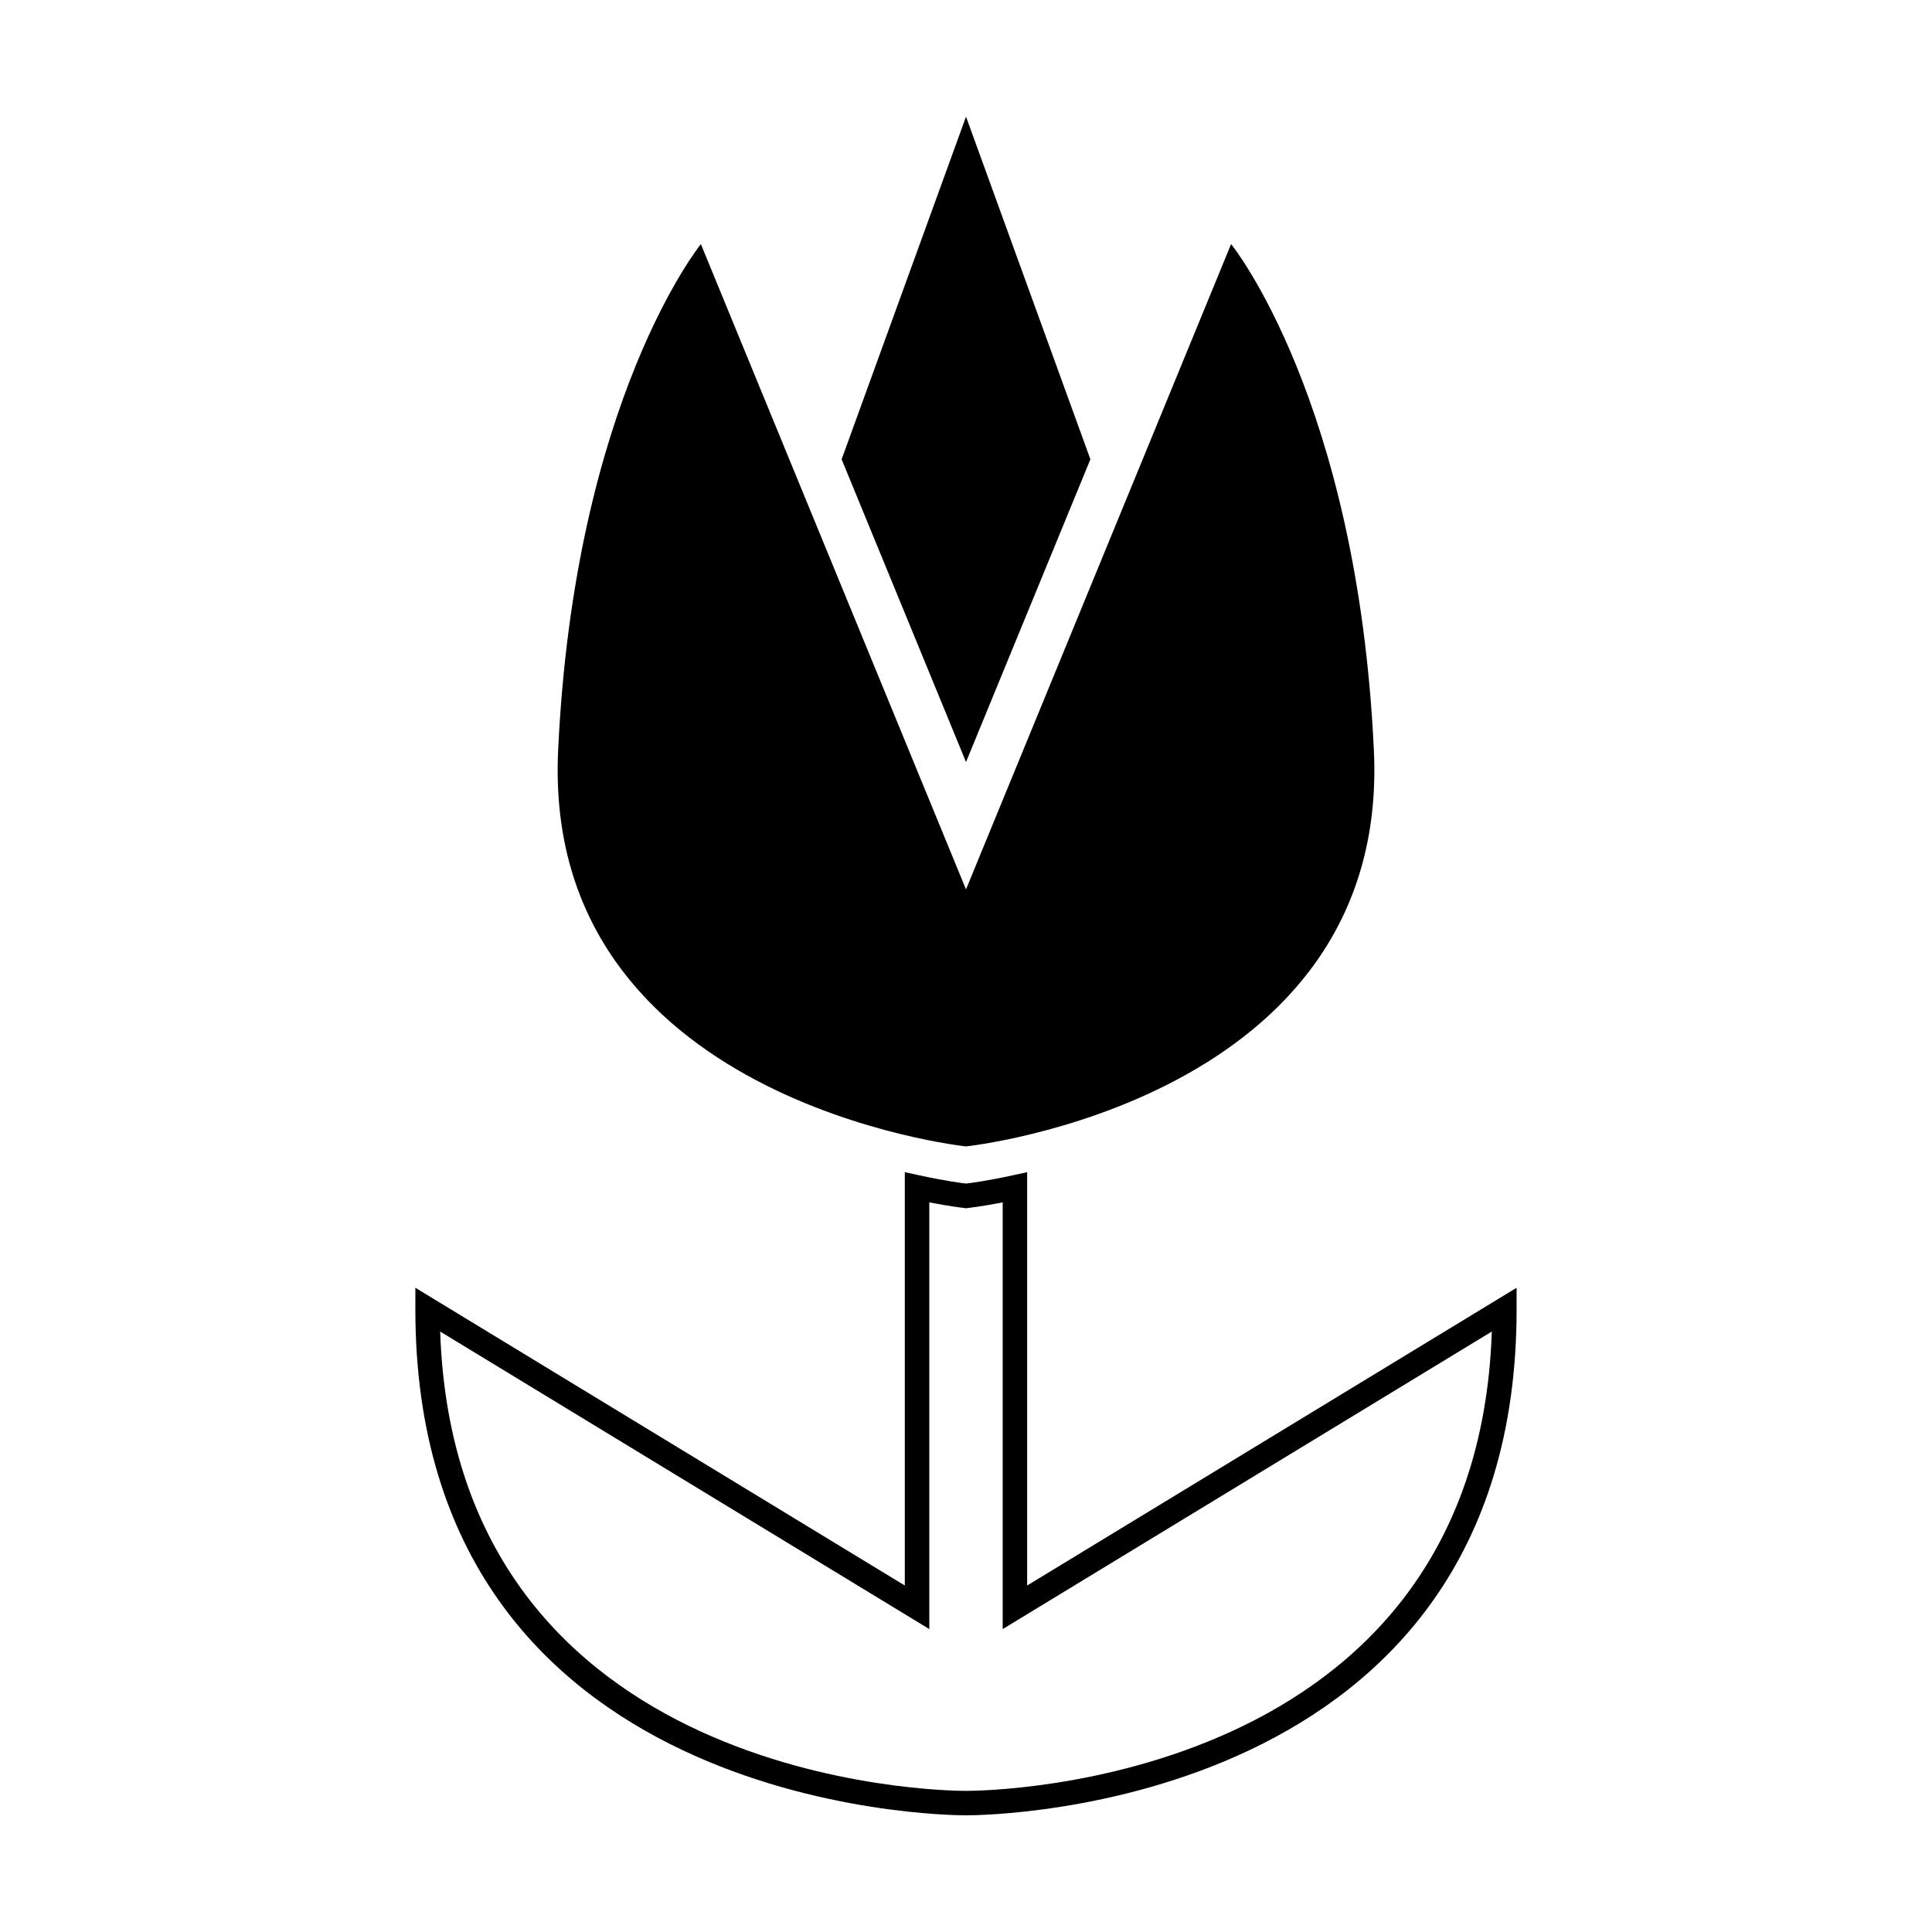
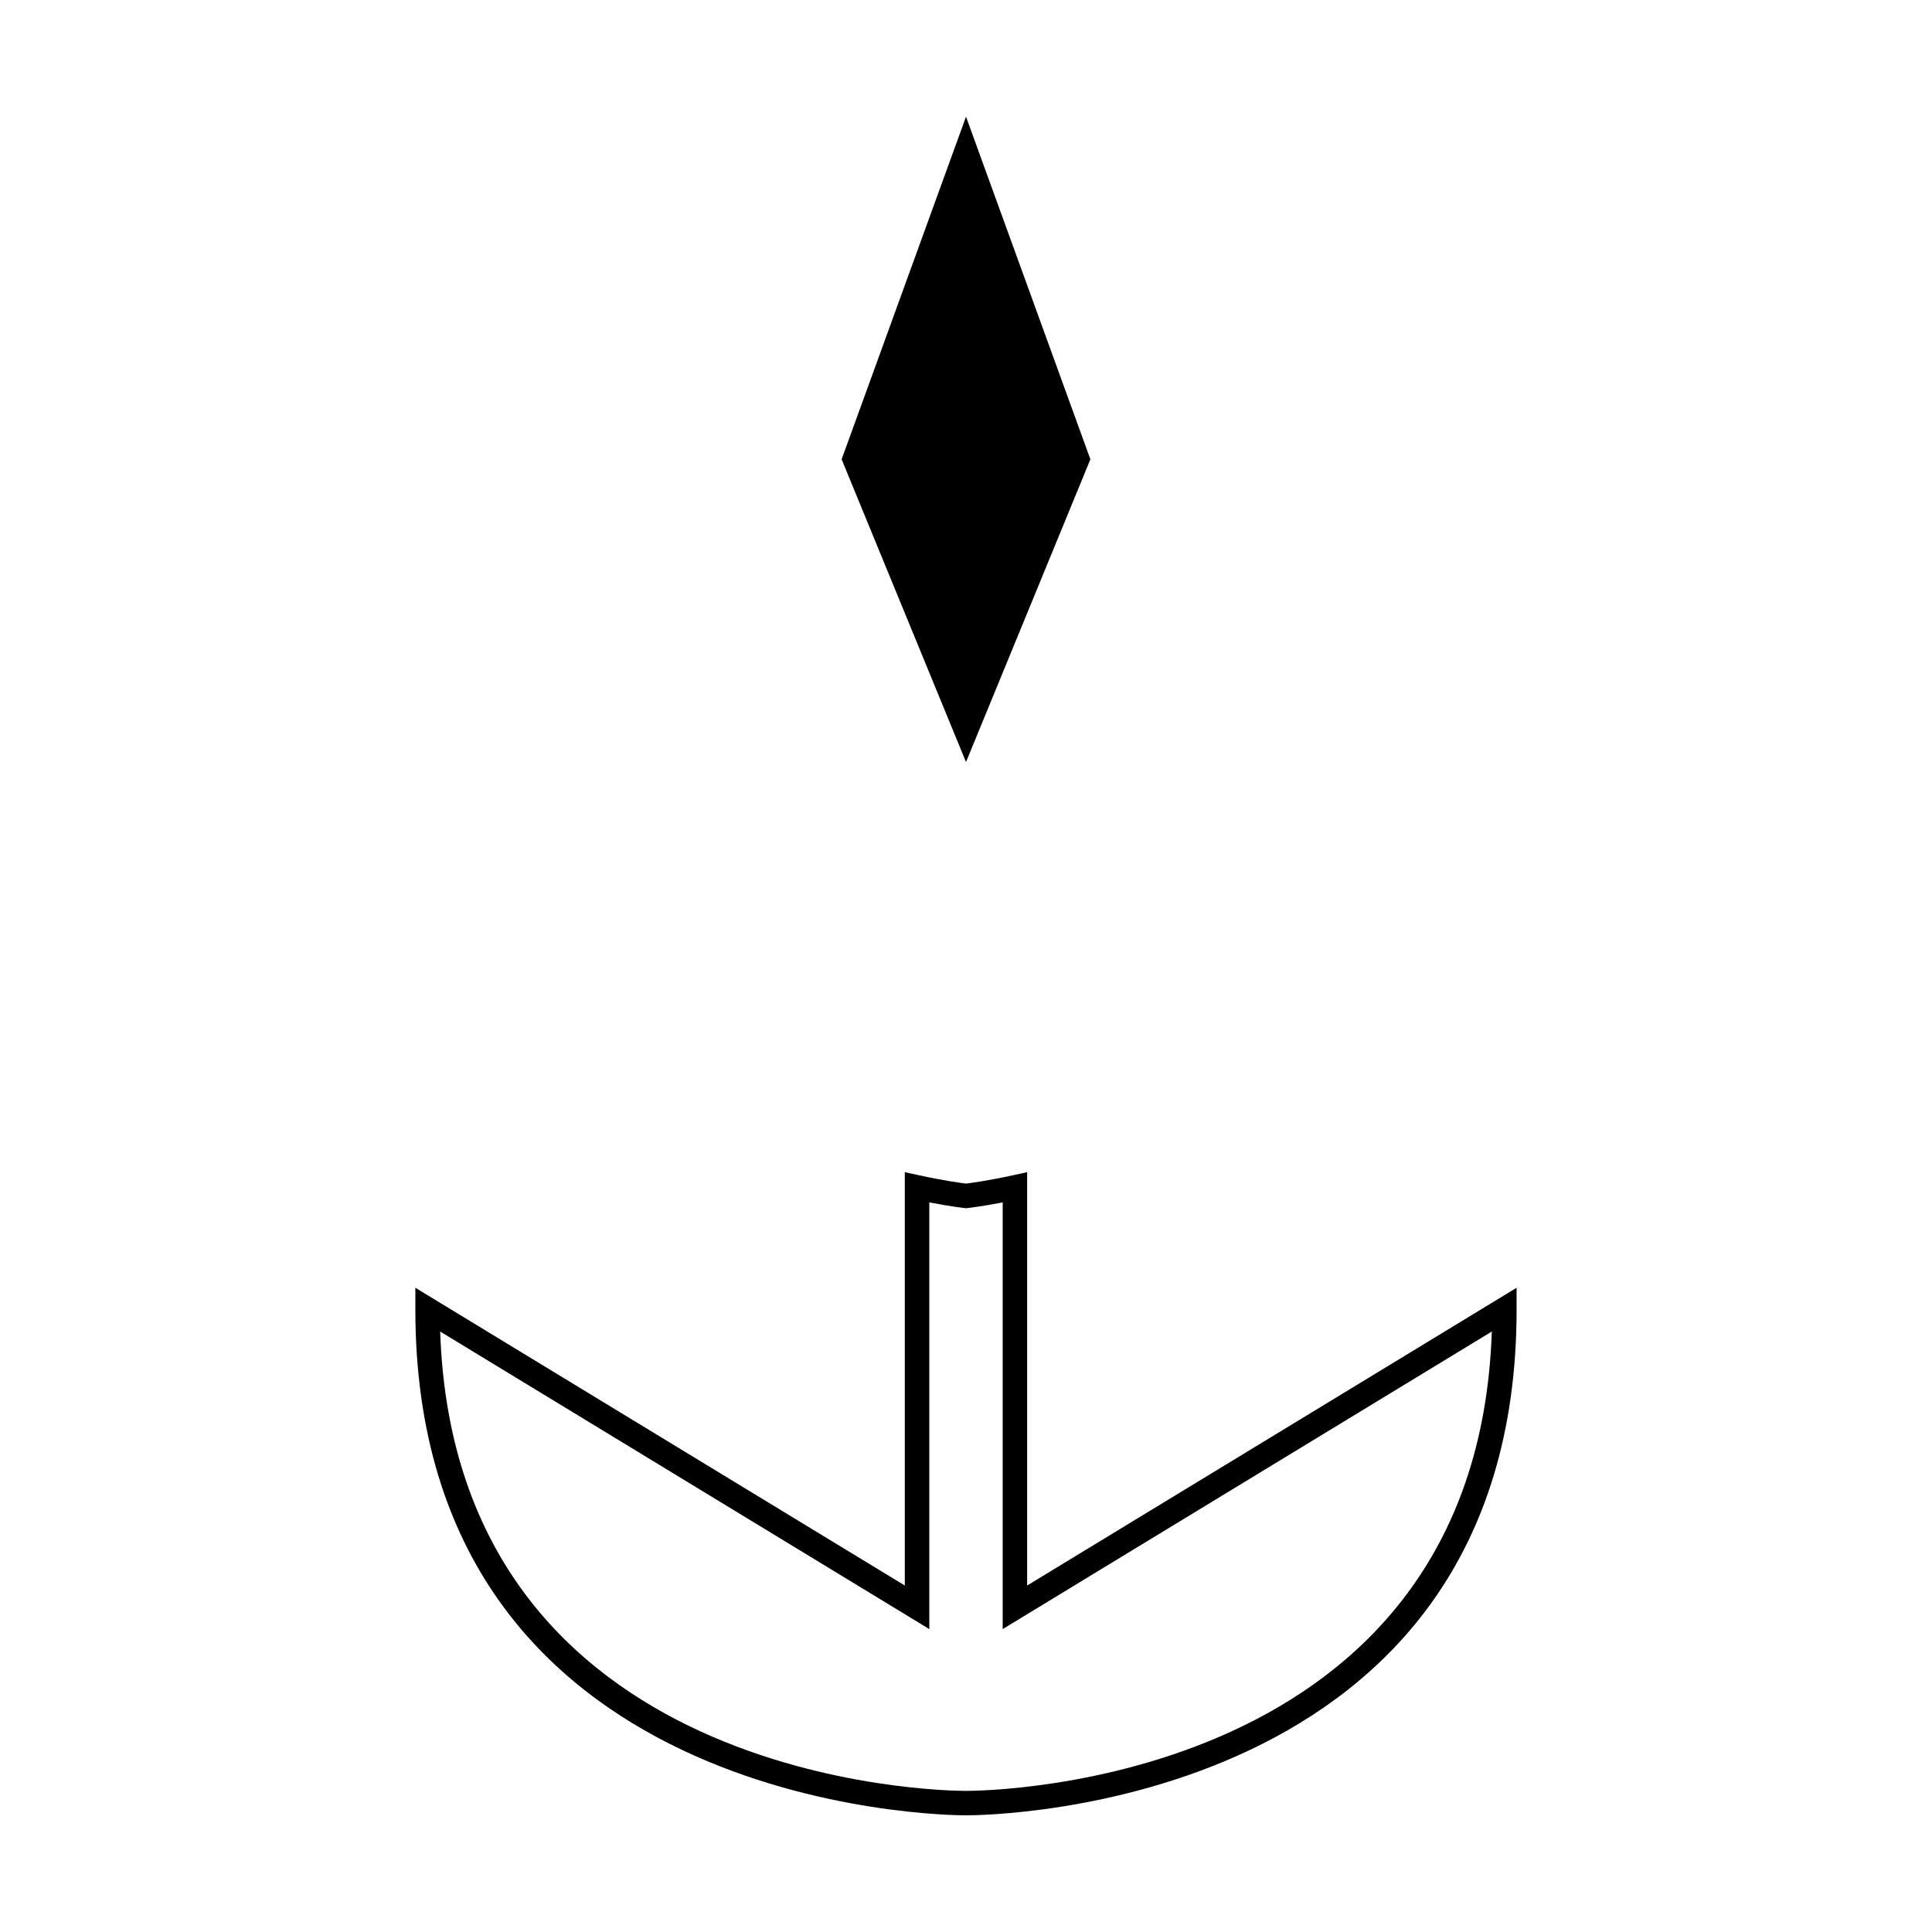
<svg xmlns="http://www.w3.org/2000/svg" fill="#000000" width="800px" height="800px" version="1.1" viewBox="144 144 512 512">
  <g>
-     <path d="m400 379.7 70.258-171.02s33.512 41.312 37.84 134.27c4.316 92.969-108.1 104.86-108.1 104.86s-112.42-11.887-108.09-104.85c4.316-92.969 37.832-134.27 37.832-134.27z" />
    <path d="m367.04 265.72 32.965 80.227 32.961-80.227-32.961-90.801z" />
    <path d="m400.11 625.08h-0.137c-6.039 0-145.9-1.527-145.9-134.04v-5.769l129.71 78.906v-109.54l3.93 0.855c6.469 1.406 11.027 2.016 12.281 2.168 1.25-0.145 5.812-0.754 12.281-2.168l3.93-0.855v109.54l129.71-78.906v5.769c0.016 132.51-139.86 134.04-145.81 134.04zm-139.46-128.21c4.051 120.34 133.64 121.73 139.24 121.73h0.215c5.598 0 135.19-1.395 139.24-121.73l-129.62 78.855v-113.08c-5.699 1.113-9.203 1.484-9.383 1.508l-0.344 0.047-0.348-0.051c-0.176-0.02-3.68-0.395-9.375-1.508v113.08z" />
  </g>
</svg>